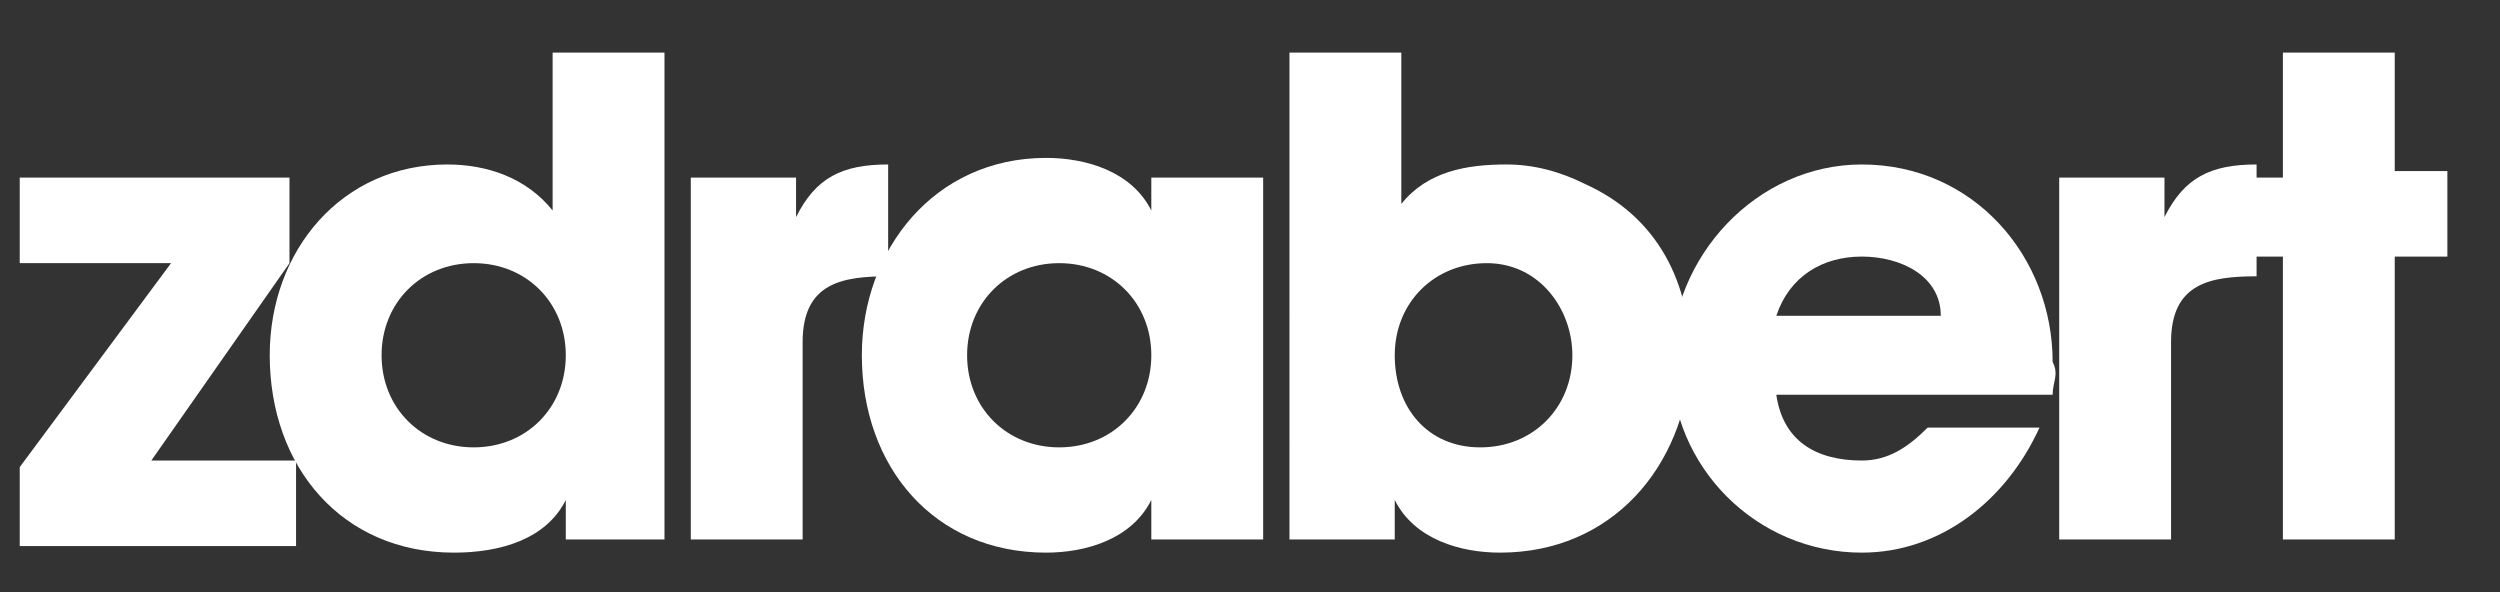
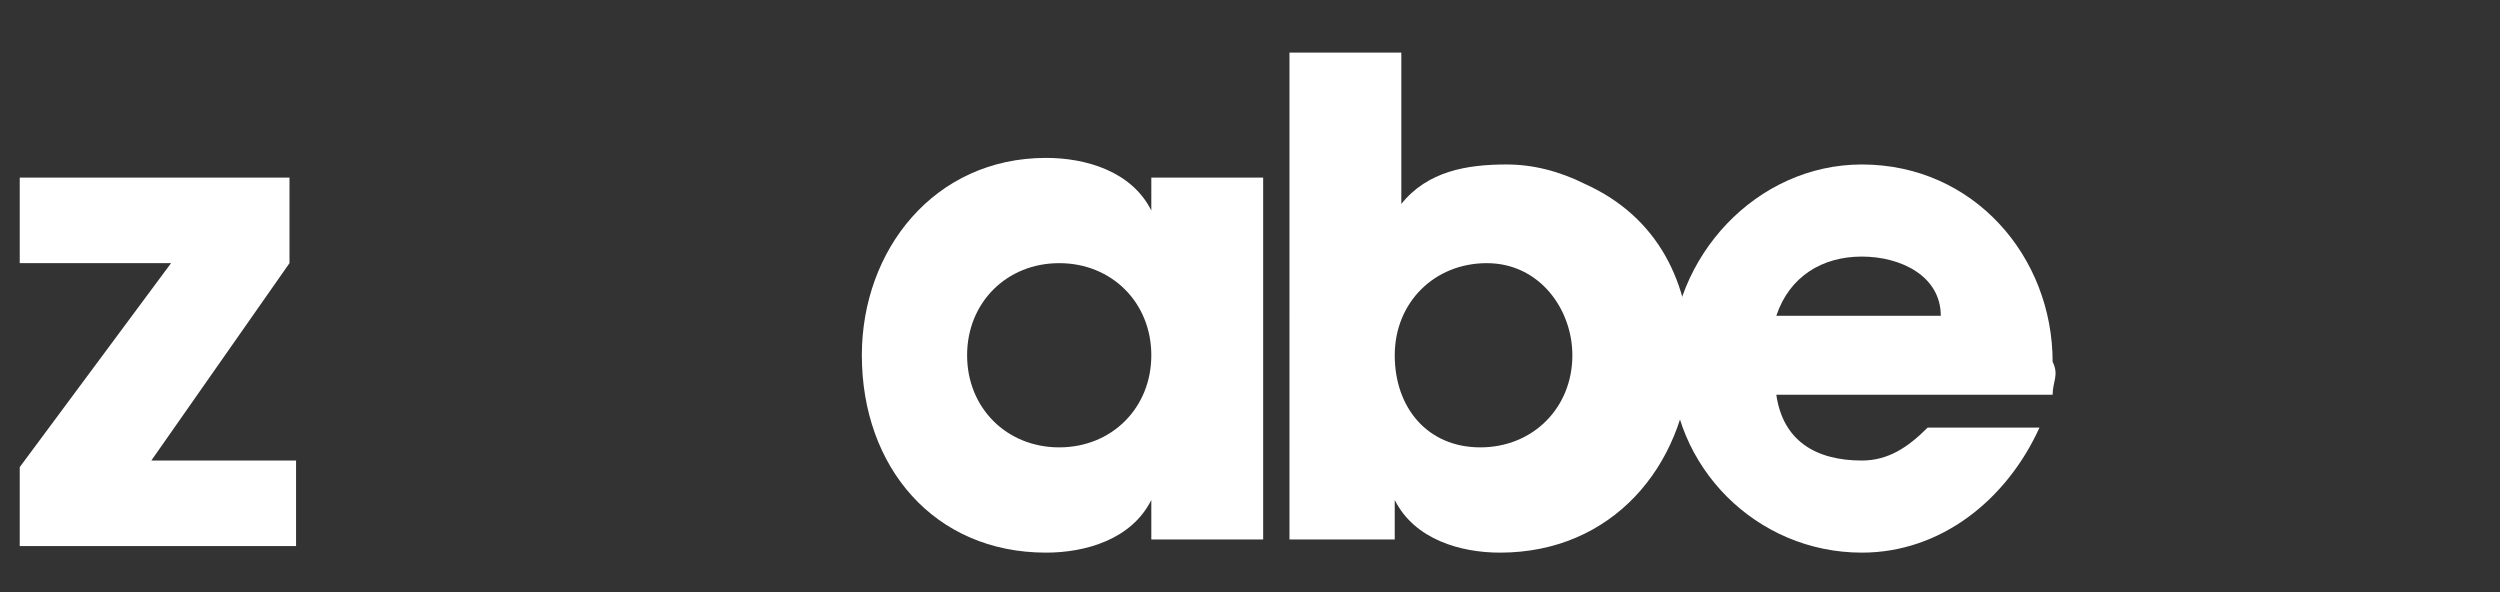
<svg xmlns="http://www.w3.org/2000/svg" version="1.1" id="Vrstva_1" x="0px" y="0px" viewBox="0 0 38 9" style="enable-background:new 0 0 38 9;" xml:space="preserve">
  <rect x="0" y="0" width="38" height="9" fill="#333333" stroke="none" />
  <style type="text/css">
	.st0{fill:#FFFFFF;}
</style>
  <g>
    <path class="st0" d="M0.3,8.2V7.1l2.3-3.1H0.3V2.7h4.1v1.3L2.3,7h2.2v1.3H0.3z" />
-     <path class="st0" d="M8.6,8.2V7.6h0c-0.3,0.6-1,0.8-1.7,0.8c-1.7,0-2.8-1.3-2.8-3c0-1.6,1.1-2.9,2.7-2.9c0.6,0,1.2,0.2,1.6,0.7V0.8   h1.7v7.4H8.6z M7.2,4C6.4,4,5.8,4.6,5.8,5.4s0.6,1.4,1.4,1.4s1.4-0.6,1.4-1.4C8.6,4.6,8,4,7.2,4z" />
-     <path class="st0" d="M12.2,5.2v3h-1.7V2.7h1.6v0.6h0c0.3-0.6,0.7-0.8,1.4-0.8v1.7C12.8,4.2,12.2,4.3,12.2,5.2z" />
    <path class="st0" d="M17.5,8.2V7.6h0c-0.3,0.6-1,0.8-1.6,0.8c-1.7,0-2.8-1.3-2.8-3c0-1.6,1.1-3,2.8-3c0.6,0,1.3,0.2,1.6,0.8h0V2.7   h1.7v5.5H17.5z M16.1,4c-0.8,0-1.4,0.6-1.4,1.4c0,0.8,0.6,1.4,1.4,1.4c0.8,0,1.4-0.6,1.4-1.4C17.5,4.6,16.9,4,16.1,4z" />
    <path class="st0" d="M22.8,8.4c-0.6,0-1.3-0.2-1.6-0.8h0v0.6h-1.6V0.8h1.7v2.3c0.4-0.5,1-0.6,1.6-0.6c0.4,0,0.8,0.1,1.2,0.3   c1.1,0.5,1.6,1.5,1.6,2.7C25.6,7.1,24.5,8.4,22.8,8.4z M22.6,4c-0.8,0-1.4,0.6-1.4,1.4c0,0.8,0.5,1.4,1.3,1.4   c0.8,0,1.4-0.6,1.4-1.4C23.9,4.7,23.4,4,22.6,4z" />
    <path class="st0" d="M31.2,6h-4.2c0.1,0.7,0.6,1,1.3,1c0.4,0,0.7-0.2,1-0.5h1.7c-0.5,1.1-1.5,1.9-2.7,1.9c-1.6,0-2.9-1.3-2.9-2.9   c0-1.6,1.3-3,2.9-3c1.7,0,2.9,1.4,2.9,3C31.3,5.7,31.2,5.8,31.2,6z M28.3,3.9c-0.6,0-1.1,0.3-1.3,0.9h2.5   C29.5,4.2,28.9,3.9,28.3,3.9z" />
-     <path class="st0" d="M33,5.2v3h-1.7V2.7h1.6v0.6h0c0.3-0.6,0.7-0.8,1.4-0.8v1.7C33.6,4.2,33,4.3,33,5.2z" />
-     <path class="st0" d="M36.4,3.9v4.3h-1.7V3.9h-0.8V2.7h0.8V0.8h1.7v1.8h0.8v1.3H36.4z" />
  </g>
</svg>